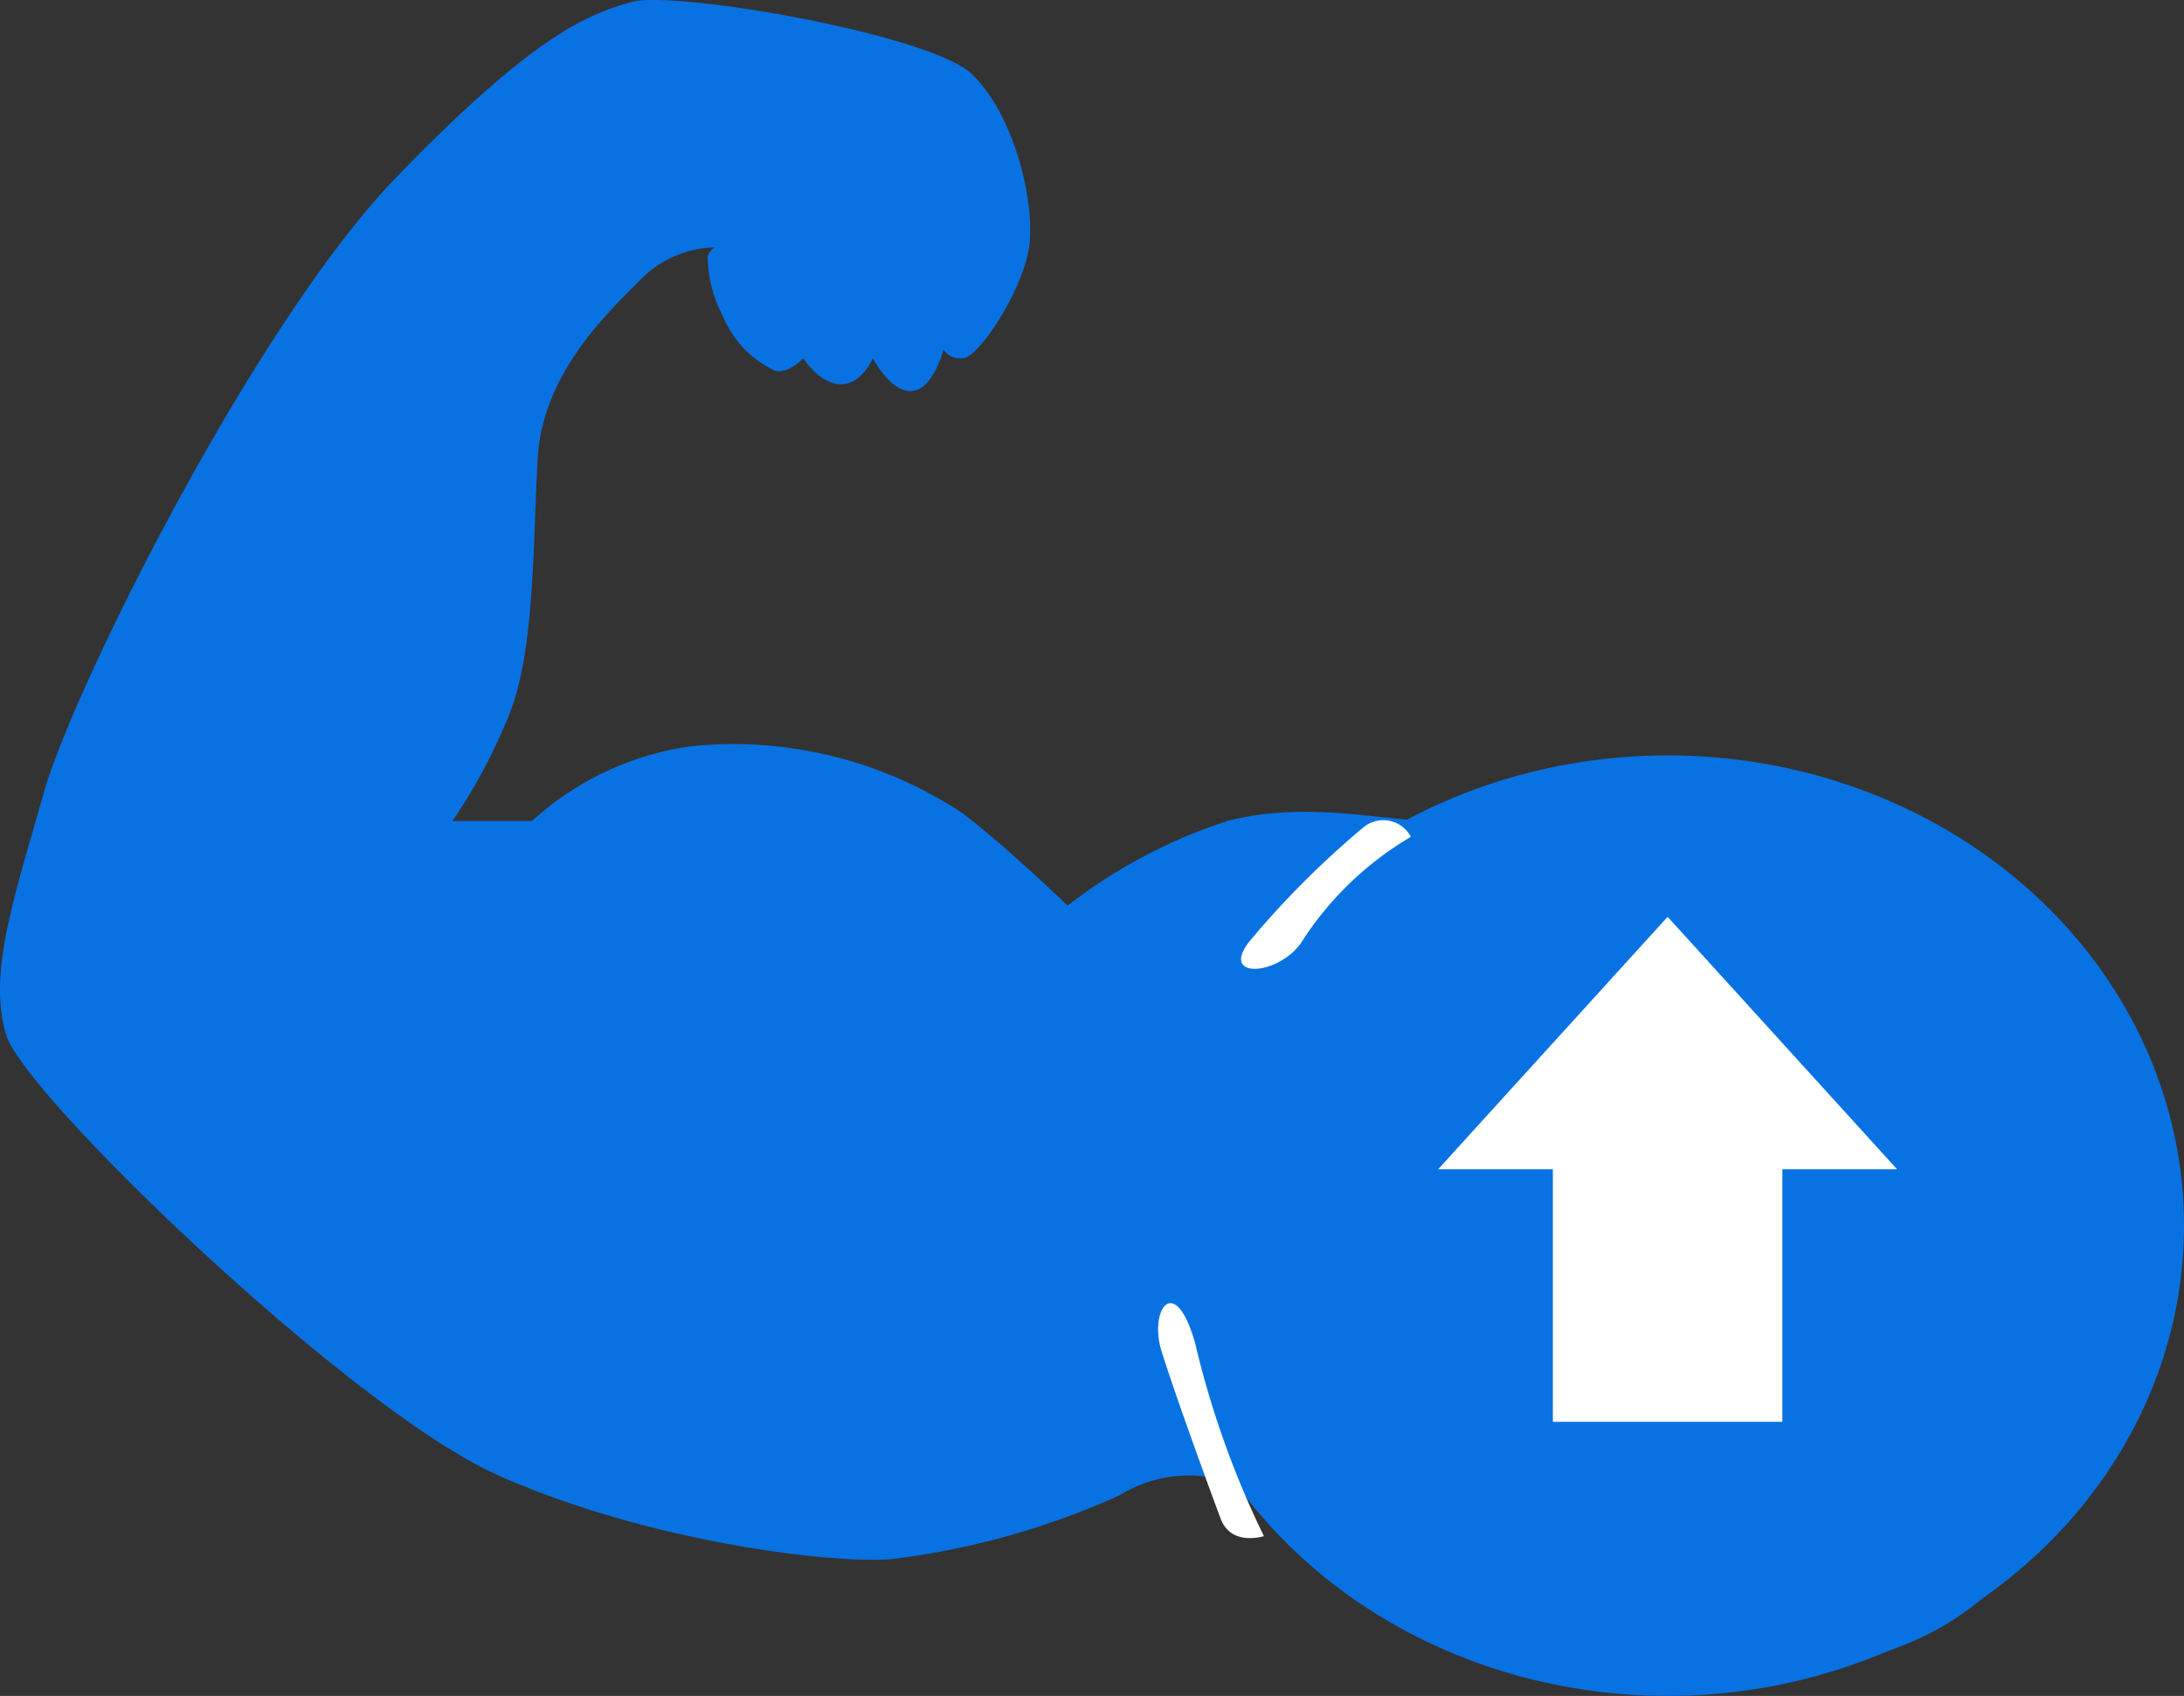
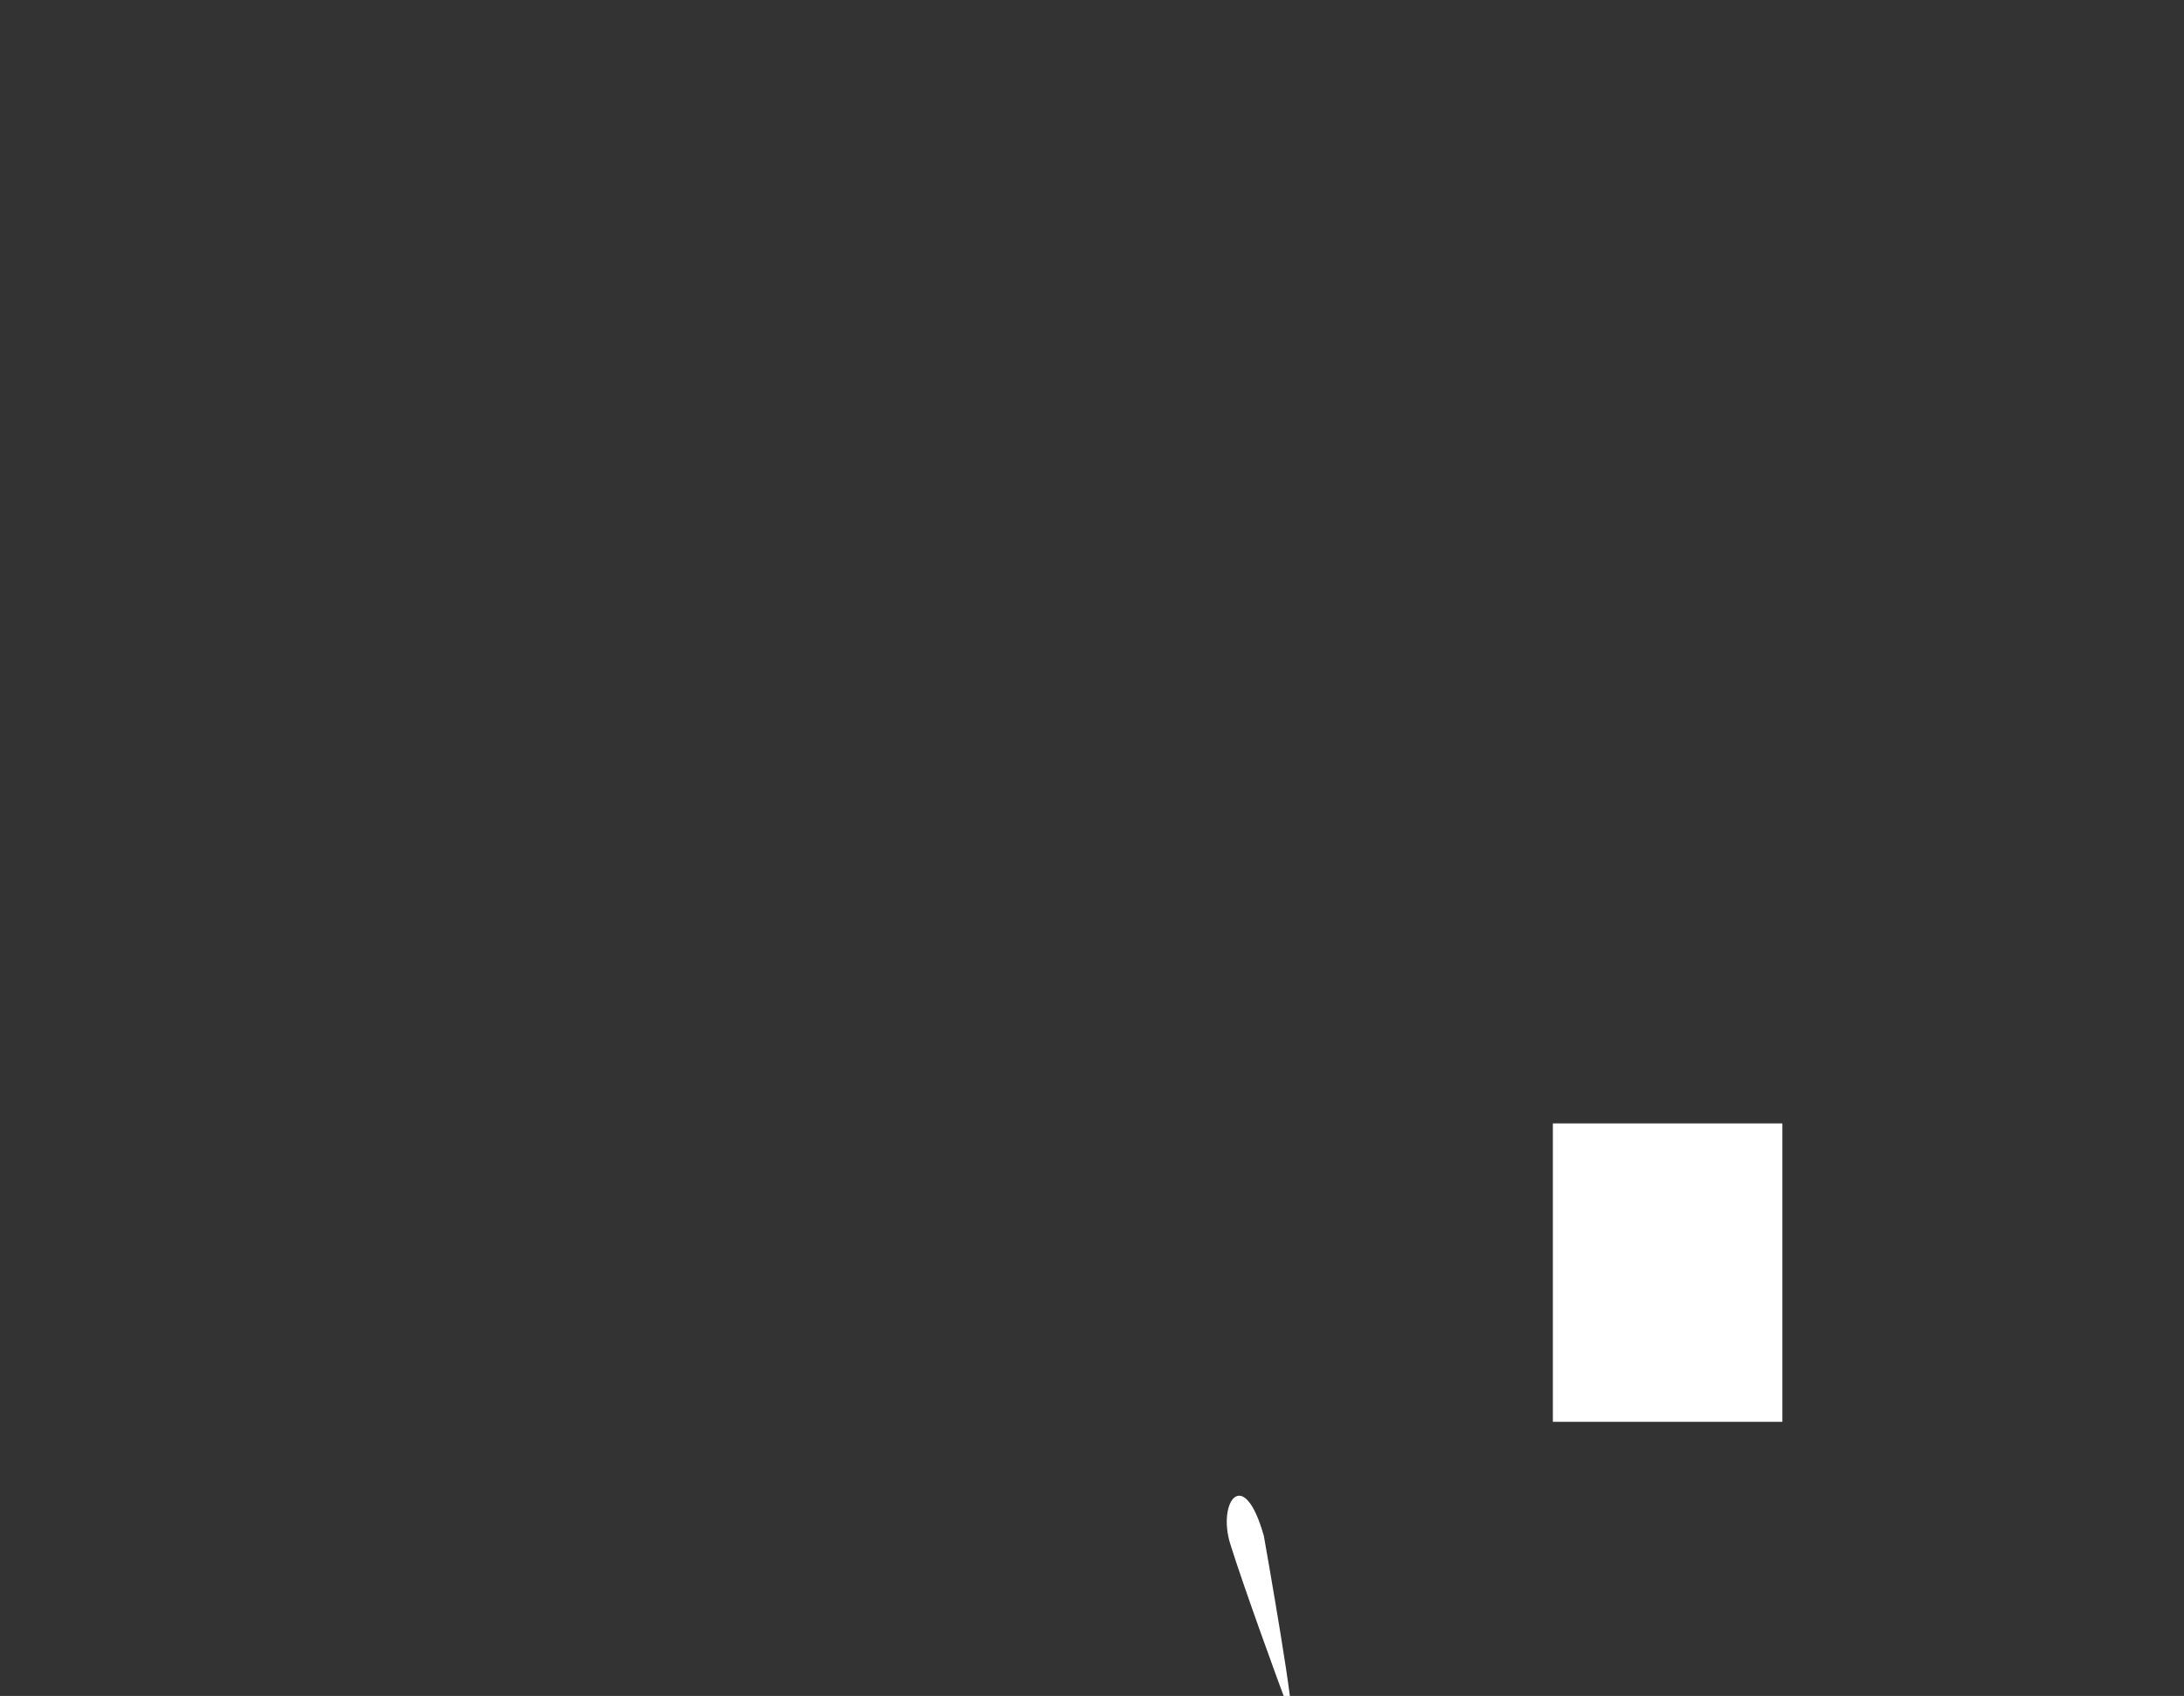
<svg xmlns="http://www.w3.org/2000/svg" width="95.161" height="73.881" viewBox="0 0 95.161 73.881">
  <rect x="0" y="0" width="95.161" height="73.881" fill="#333333" stroke="none" />
  <g id="グループ_800" data-name="グループ 800" transform="translate(-313.839 -1871.607)">
-     <path id="パス_1268" data-name="パス 1268" d="M164.492,2182.556c-6.359-2.851-20.552-16.483-21.377-19.144s.343-5.993,1.63-10.559,9.219-20.454,15.333-26.786,8.447-7.146,10.274-7.668,13,1.391,14.828,3.139,2.721,5.412,2.519,7.371-2.221,4.977-2.886,5.006a.874.874,0,0,1-.866-.376s-.441,1.746-1.376,1.808-1.7-1.431-1.7-1.431-.5,1.181-1.431,1.134-1.6-1.134-1.6-1.134-.614.677-1.22.55a4.515,4.515,0,0,1-2.28-2.374,5.754,5.754,0,0,1-.668-2.6.7.7,0,0,1,.3-.4,4.632,4.632,0,0,0-3.283,1.464c-1.582,1.571-4.22,4.148-4.424,7.737s-.115,8.346-1.227,11.113a24.368,24.368,0,0,1-2.482,4.671h3.465a12.908,12.908,0,0,1,6.934-3.256,18.067,18.067,0,0,1,11.86,2.943c2.023,1.561,4.542,4,4.542,4a22.928,22.928,0,0,1,6.948-3.683c3.424-.9,6.873-.007,8.964,0s5.323-1.156,15.593,1.113,13.7,7.9,13.419,19.33-5.794,16.5-15.046,16.63-18.748-3.318-19.364-4.924a6.979,6.979,0,0,0-3.567-3.4,5.748,5.748,0,0,0-4.675.618,34.09,34.09,0,0,1-9.957,2.786C178.823,2186.441,170.851,2185.406,164.492,2182.556Z" transform="translate(171 -246.705)" fill="#0872e3" />
-     <ellipse id="楕円形_97" data-name="楕円形 97" cx="22.5" cy="20.487" rx="22.5" ry="20.487" transform="translate(364 1904.513)" fill="#0872e3" />
    <g id="グループ_794" data-name="グループ 794" transform="translate(79.5 187.148)">
-       <path id="多角形_10" data-name="多角形 10" d="M10,0,20,11H0Z" transform="translate(297 1724.398)" fill="#fff" />
      <rect id="長方形_209" data-name="長方形 209" width="10" height="13" transform="translate(302 1733.398)" fill="#fff" />
    </g>
-     <path id="パス_1270" data-name="パス 1270" d="M1721.171,1142.95a40.153,40.153,0,0,1-1.028-8.844c-.148-3.248-1.649-1.91-1.505,0s.693,6.388.869,7.683S1721.171,1142.95,1721.171,1142.95Z" transform="translate(-1565.256 1212.048) rotate(-13)" fill="#fff" />
-     <path id="パス_1271" data-name="パス 1271" d="M1727.44,1111.583a14.208,14.208,0,0,0-3.838,5.212c-.658,1.771-3.5,2.467-2.187.307a39.25,39.25,0,0,1,3.878-5.52A1.361,1.361,0,0,1,1727.44,1111.583Z" transform="matrix(0.985, 0.174, -0.174, 0.985, -1132.798, 512.578)" fill="#fff" />
+     <path id="パス_1270" data-name="パス 1270" d="M1721.171,1142.95c-.148-3.248-1.649-1.91-1.505,0s.693,6.388.869,7.683S1721.171,1142.95,1721.171,1142.95Z" transform="translate(-1565.256 1212.048) rotate(-13)" fill="#fff" />
  </g>
</svg>